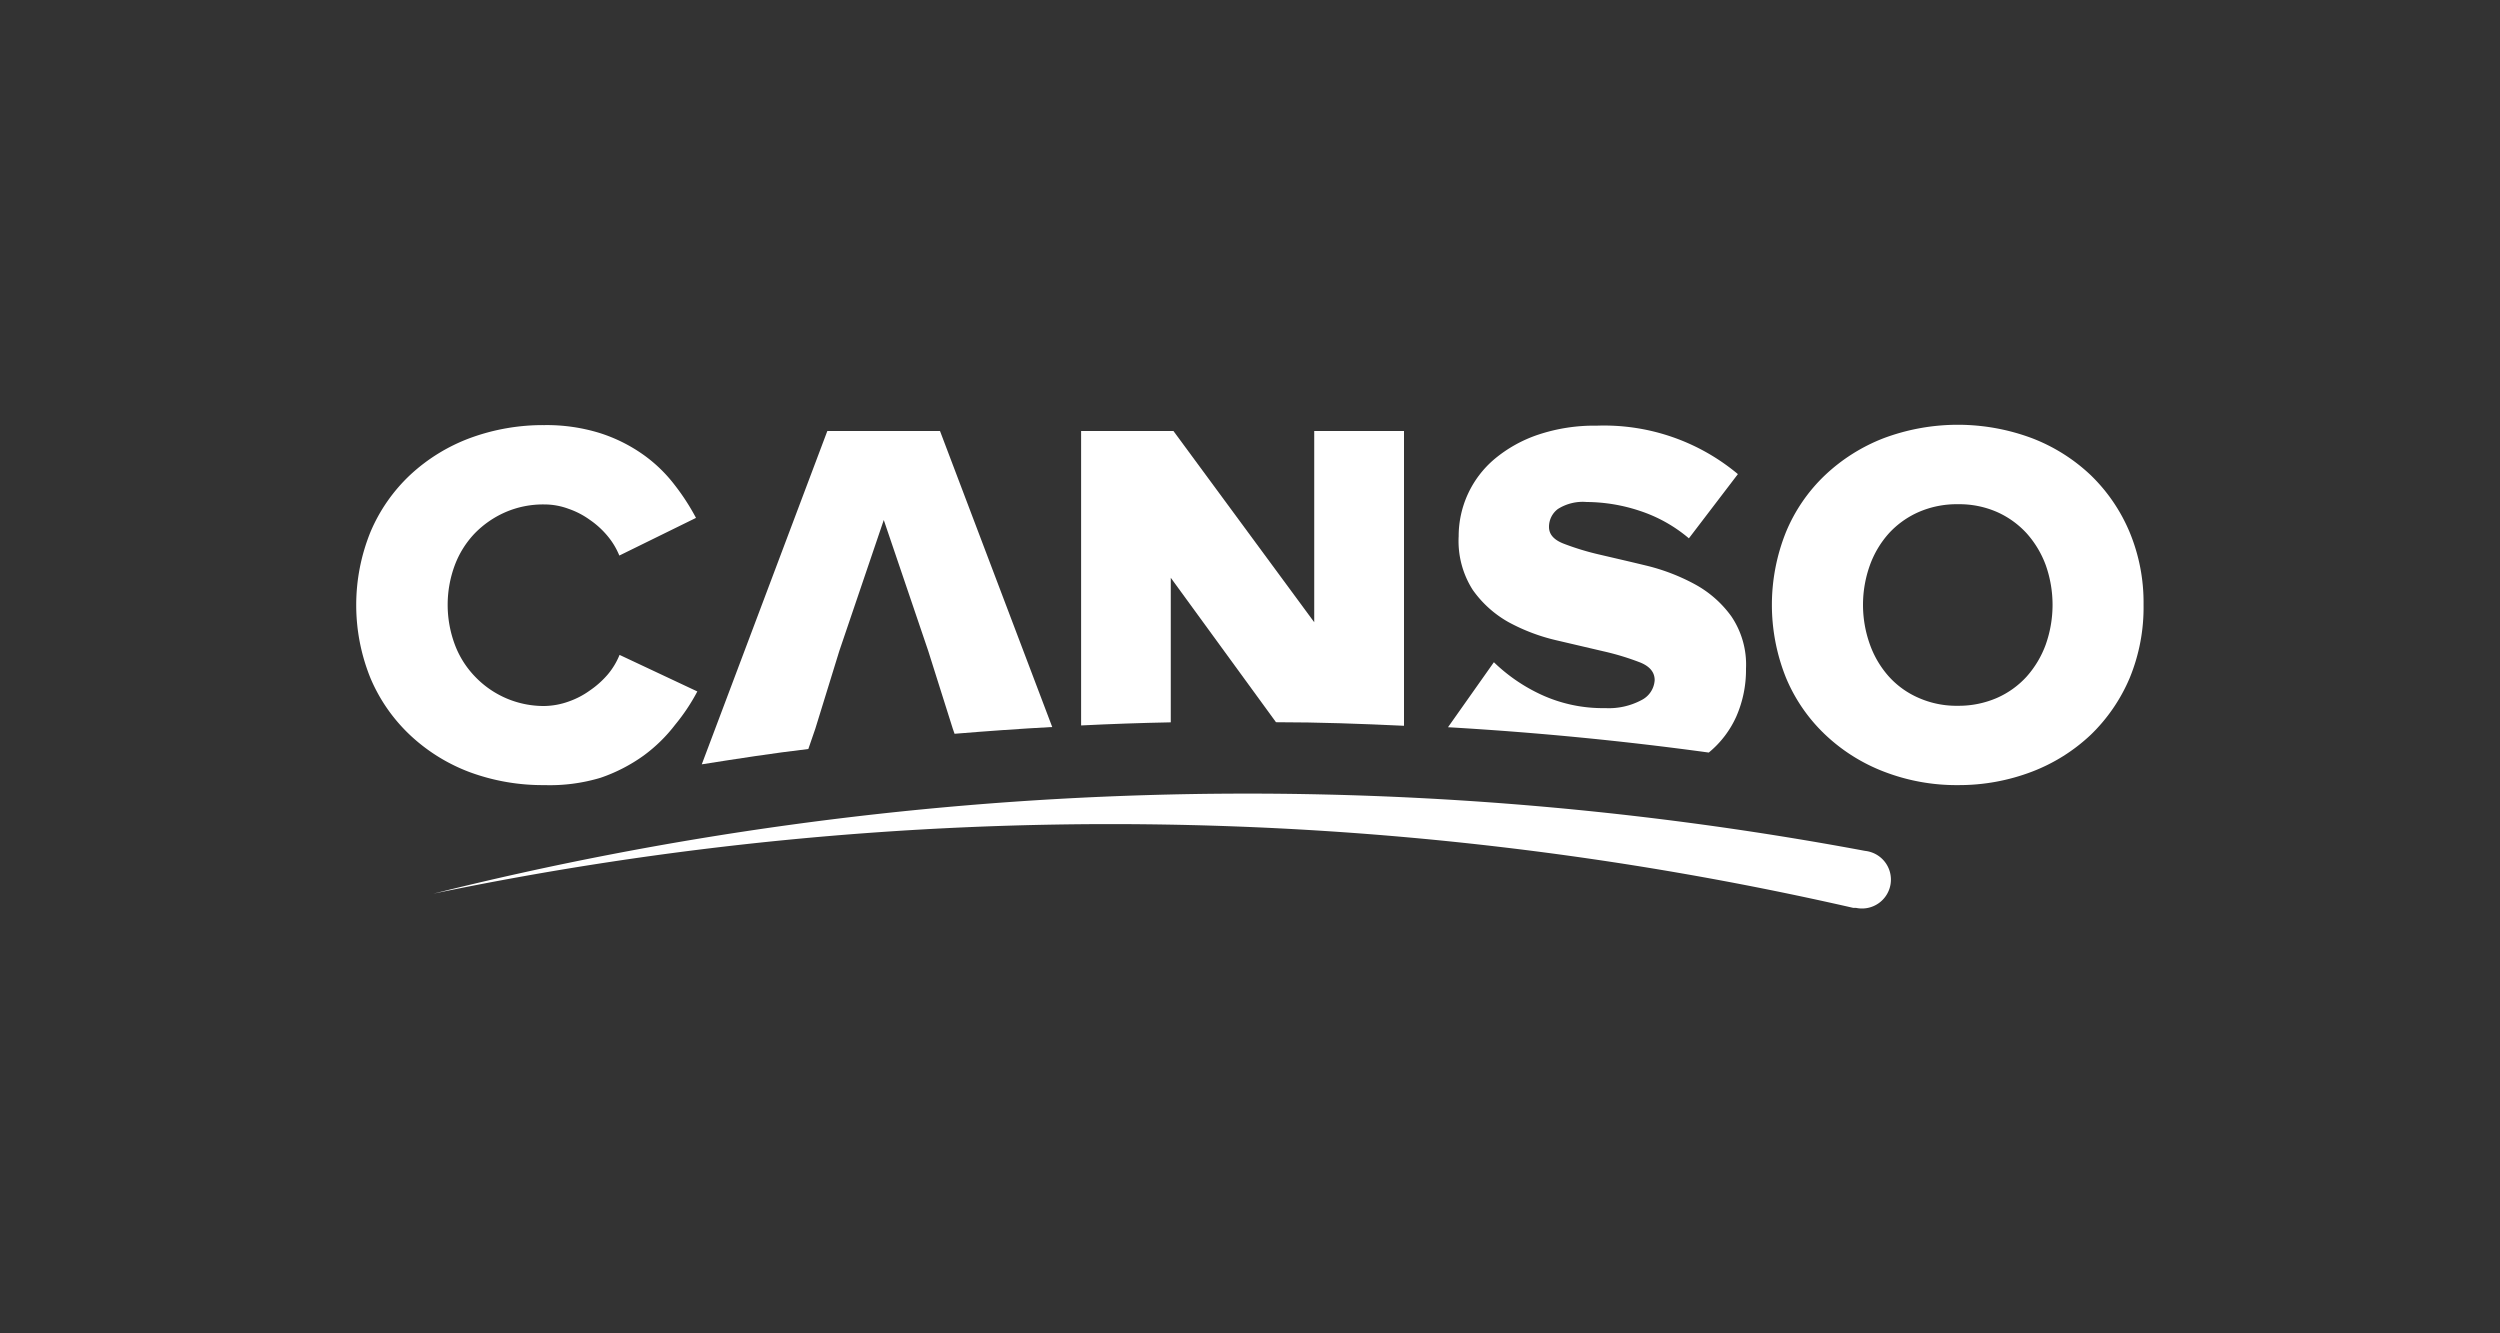
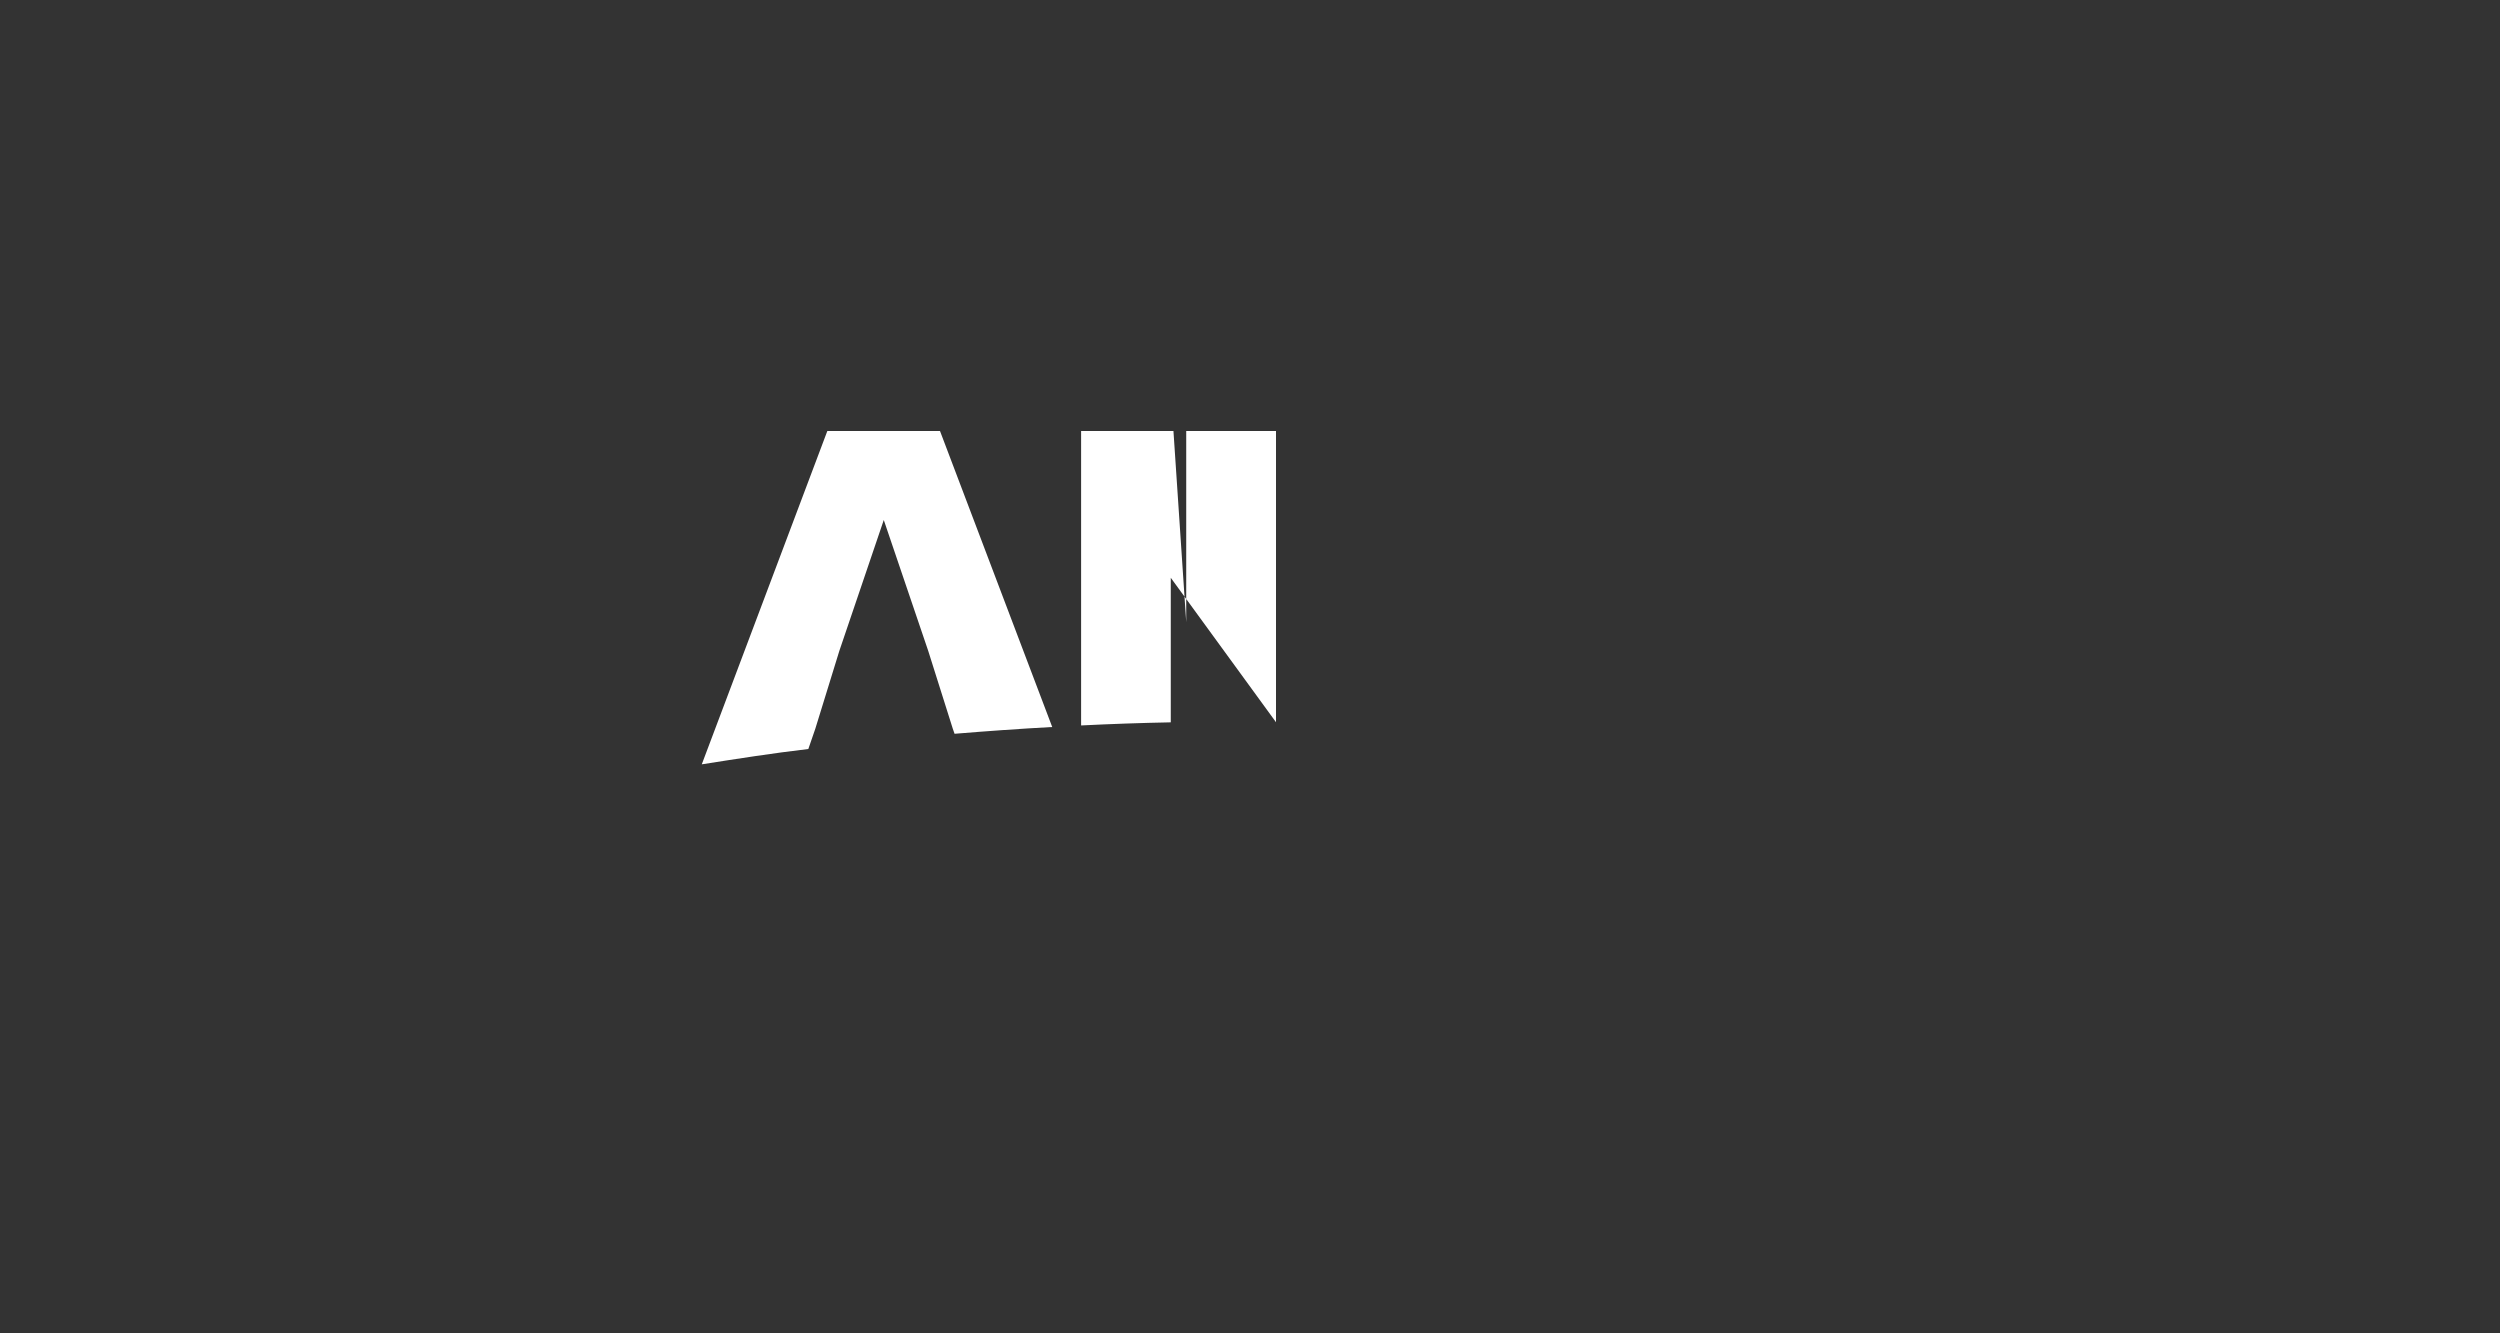
<svg xmlns="http://www.w3.org/2000/svg" id="Layer_1" data-name="Layer 1" viewBox="0 0 225 120">
  <rect x="0" y="0" width="225" height="120" fill="#333333" stroke="none" />
  <defs>
    <style>.cls-1{fill:#fff;}</style>
  </defs>
-   <path class="cls-1" d="M49,70.66a19,19,0,0,1-6.71-1.16,16.09,16.09,0,0,1-5.37-3.33,15.12,15.12,0,0,1-3.57-5.12,17.5,17.5,0,0,1,0-13.19,15.12,15.12,0,0,1,3.57-5.12,16.2,16.2,0,0,1,5.37-3.31A19,19,0,0,1,49,38.26a16.16,16.16,0,0,1,5,.72,14.22,14.22,0,0,1,3.88,1.93,13.08,13.08,0,0,1,2.81,2.7,20.24,20.24,0,0,1,1.95,3L55.74,50a6.71,6.71,0,0,0-1.06-1.76,7.82,7.82,0,0,0-1.59-1.45,7.35,7.35,0,0,0-1.93-1A6.24,6.24,0,0,0,49,45.4a8.52,8.52,0,0,0-3.52.7A8.72,8.72,0,0,0,42.73,48a8.44,8.44,0,0,0-1.8,2.87,10.25,10.25,0,0,0,0,7.13,8.35,8.35,0,0,0,1.8,2.87A8.55,8.55,0,0,0,49,63.54a6.72,6.72,0,0,0,2.17-.4,7.41,7.41,0,0,0,1.92-1A8.17,8.17,0,0,0,54.7,60.7a6.55,6.55,0,0,0,1.06-1.76l7,3.29a17.57,17.57,0,0,1-2,3A13.93,13.93,0,0,1,57.93,68a14.87,14.87,0,0,1-3.88,2A15.85,15.85,0,0,1,49,70.66Z" />
-   <path class="cls-1" d="M176.23,70.66a18.11,18.11,0,0,1-6.67-1.21,16,16,0,0,1-5.29-3.33A15,15,0,0,1,160.74,61a17.58,17.58,0,0,1,0-13.12,14.94,14.94,0,0,1,3.52-5.12,16.17,16.17,0,0,1,5.29-3.33,19.05,19.05,0,0,1,13.31,0,16,16,0,0,1,5.3,3.33,15.41,15.41,0,0,1,3.5,5.12,16.49,16.49,0,0,1,1.26,6.54A16.66,16.66,0,0,1,191.68,61a15.51,15.51,0,0,1-3.5,5.12,16,16,0,0,1-5.3,3.33A18.4,18.4,0,0,1,176.23,70.66Zm0-7.14a8.63,8.63,0,0,0,3.5-.71,7.92,7.92,0,0,0,2.67-1.92A8.92,8.92,0,0,0,184.12,58a10.72,10.72,0,0,0,0-7.13A8.92,8.92,0,0,0,182.4,48a8.06,8.06,0,0,0-2.67-1.92,8.46,8.46,0,0,0-3.5-.7,8.58,8.58,0,0,0-3.54.7A8,8,0,0,0,170,48a8.72,8.72,0,0,0-1.71,2.87,10.56,10.56,0,0,0,0,7.13A8.72,8.72,0,0,0,170,60.89a7.76,7.76,0,0,0,2.68,1.92A8.43,8.43,0,0,0,176.23,63.52Z" />
  <path class="cls-1" d="M73.38,65.58l2.16-7,4-11.78,4,11.78,2.21,7,.16.46c2.92-.24,5.85-.45,8.79-.61L84.6,38.79H74.46l-11.3,30c3.17-.5,6.37-1,9.59-1.38Z" />
-   <path class="cls-1" d="M105.37,52l9.47,13c3.86,0,7.7.14,11.52.32V38.79h-8.08V56L105.61,38.79H97.3v26.5q4-.2,8.07-.28Z" />
-   <path class="cls-1" d="M156.27,64.48a10.44,10.44,0,0,0,.87-4.3,7.74,7.74,0,0,0-1.32-4.71,9.82,9.82,0,0,0-3.29-2.89,18.08,18.08,0,0,0-4.26-1.65c-1.52-.37-3-.71-4.24-1a24,24,0,0,1-3.3-1q-1.32-.51-1.32-1.5a2,2,0,0,1,.8-1.62,4.19,4.19,0,0,1,2.59-.63,15.37,15.37,0,0,1,4.76.79A13.18,13.18,0,0,1,152,48.45l4.41-5.78a18.77,18.77,0,0,0-12.7-4.36,15.92,15.92,0,0,0-5.3.82,12.19,12.19,0,0,0-3.9,2.18,9.09,9.09,0,0,0-3.23,6.95,8.18,8.18,0,0,0,1.26,4.82A9.81,9.81,0,0,0,135.78,56a17.1,17.1,0,0,0,4.27,1.62l4.27,1a23.39,23.39,0,0,1,3.29,1c.87.35,1.31.88,1.31,1.59A2.15,2.15,0,0,1,147.75,63a6.25,6.25,0,0,1-3.28.73,13.23,13.23,0,0,1-5.78-1.22,15.46,15.46,0,0,1-4.24-2.91l-4.13,5.85q11.87.69,23.47,2.28A8.91,8.91,0,0,0,156.27,64.48Z" />
-   <path class="cls-1" d="M39,80.43a302.47,302.47,0,0,1,128.86-3.85,2.6,2.6,0,1,1-.81,5.13l-.14,0h-.11A300,300,0,0,0,39,80.43Z" />
+   <path class="cls-1" d="M105.37,52l9.47,13V38.79h-8.08V56L105.61,38.79H97.3v26.5q4-.2,8.07-.28Z" />
</svg>